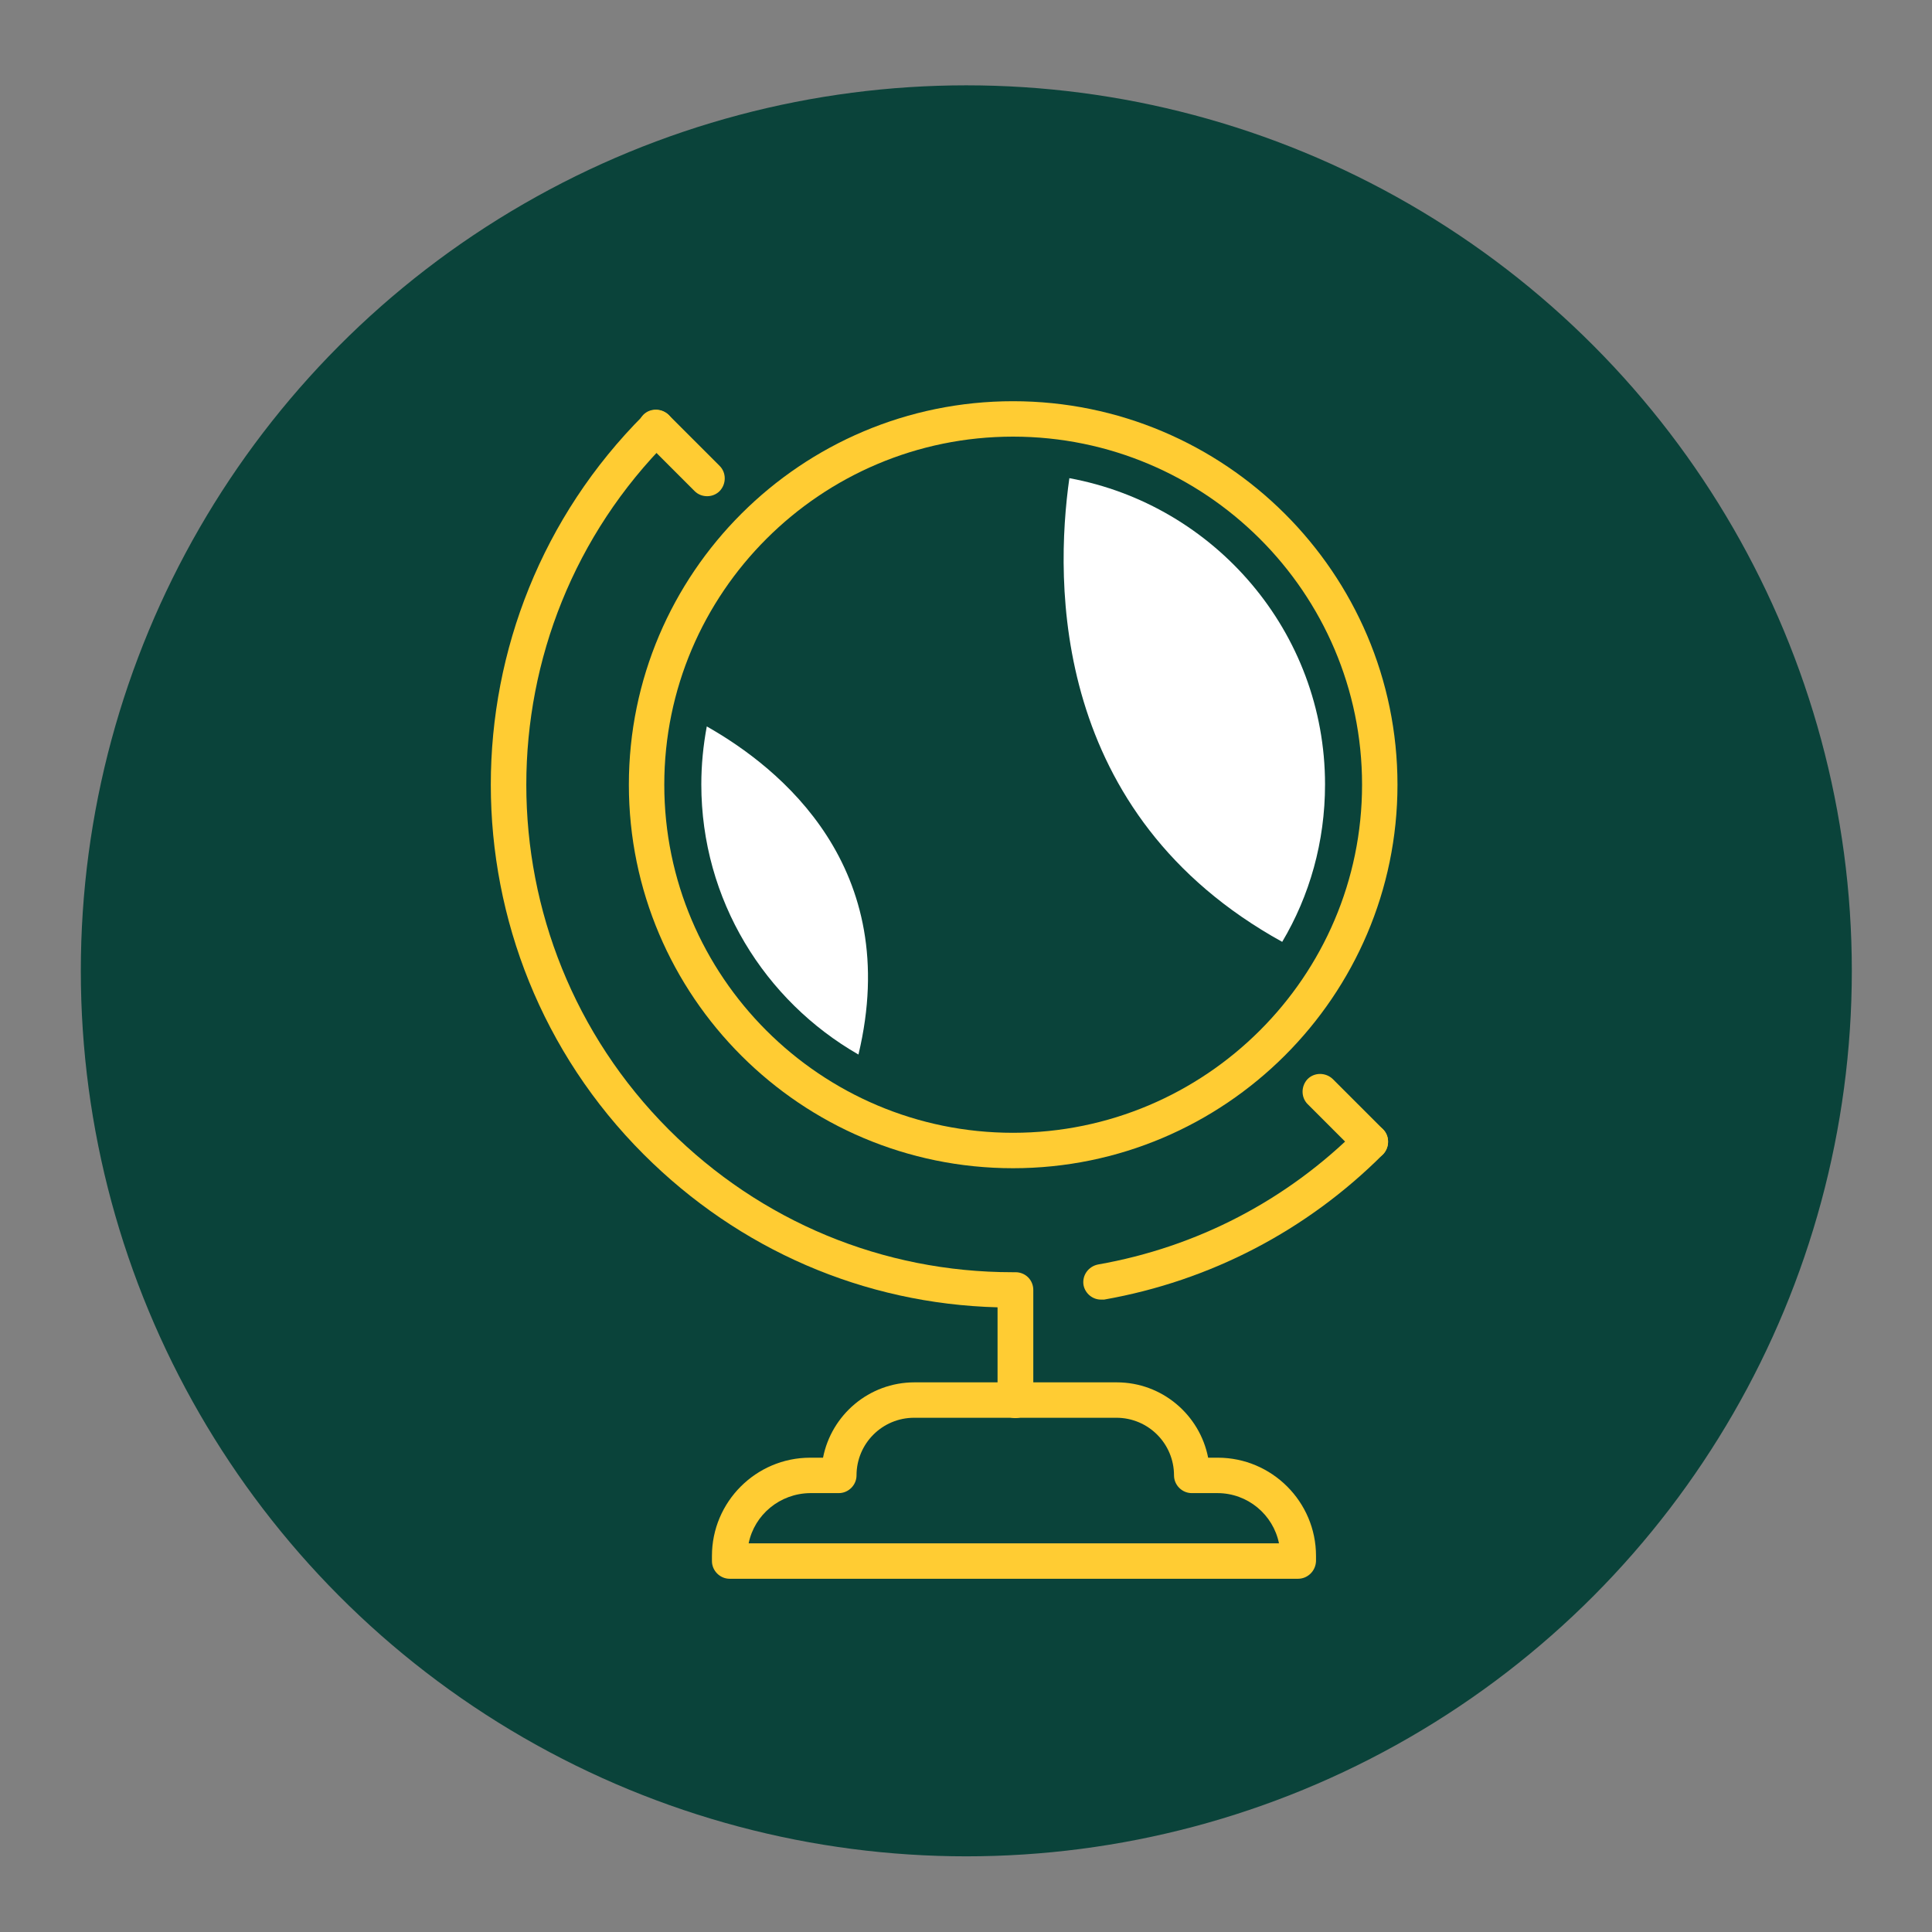
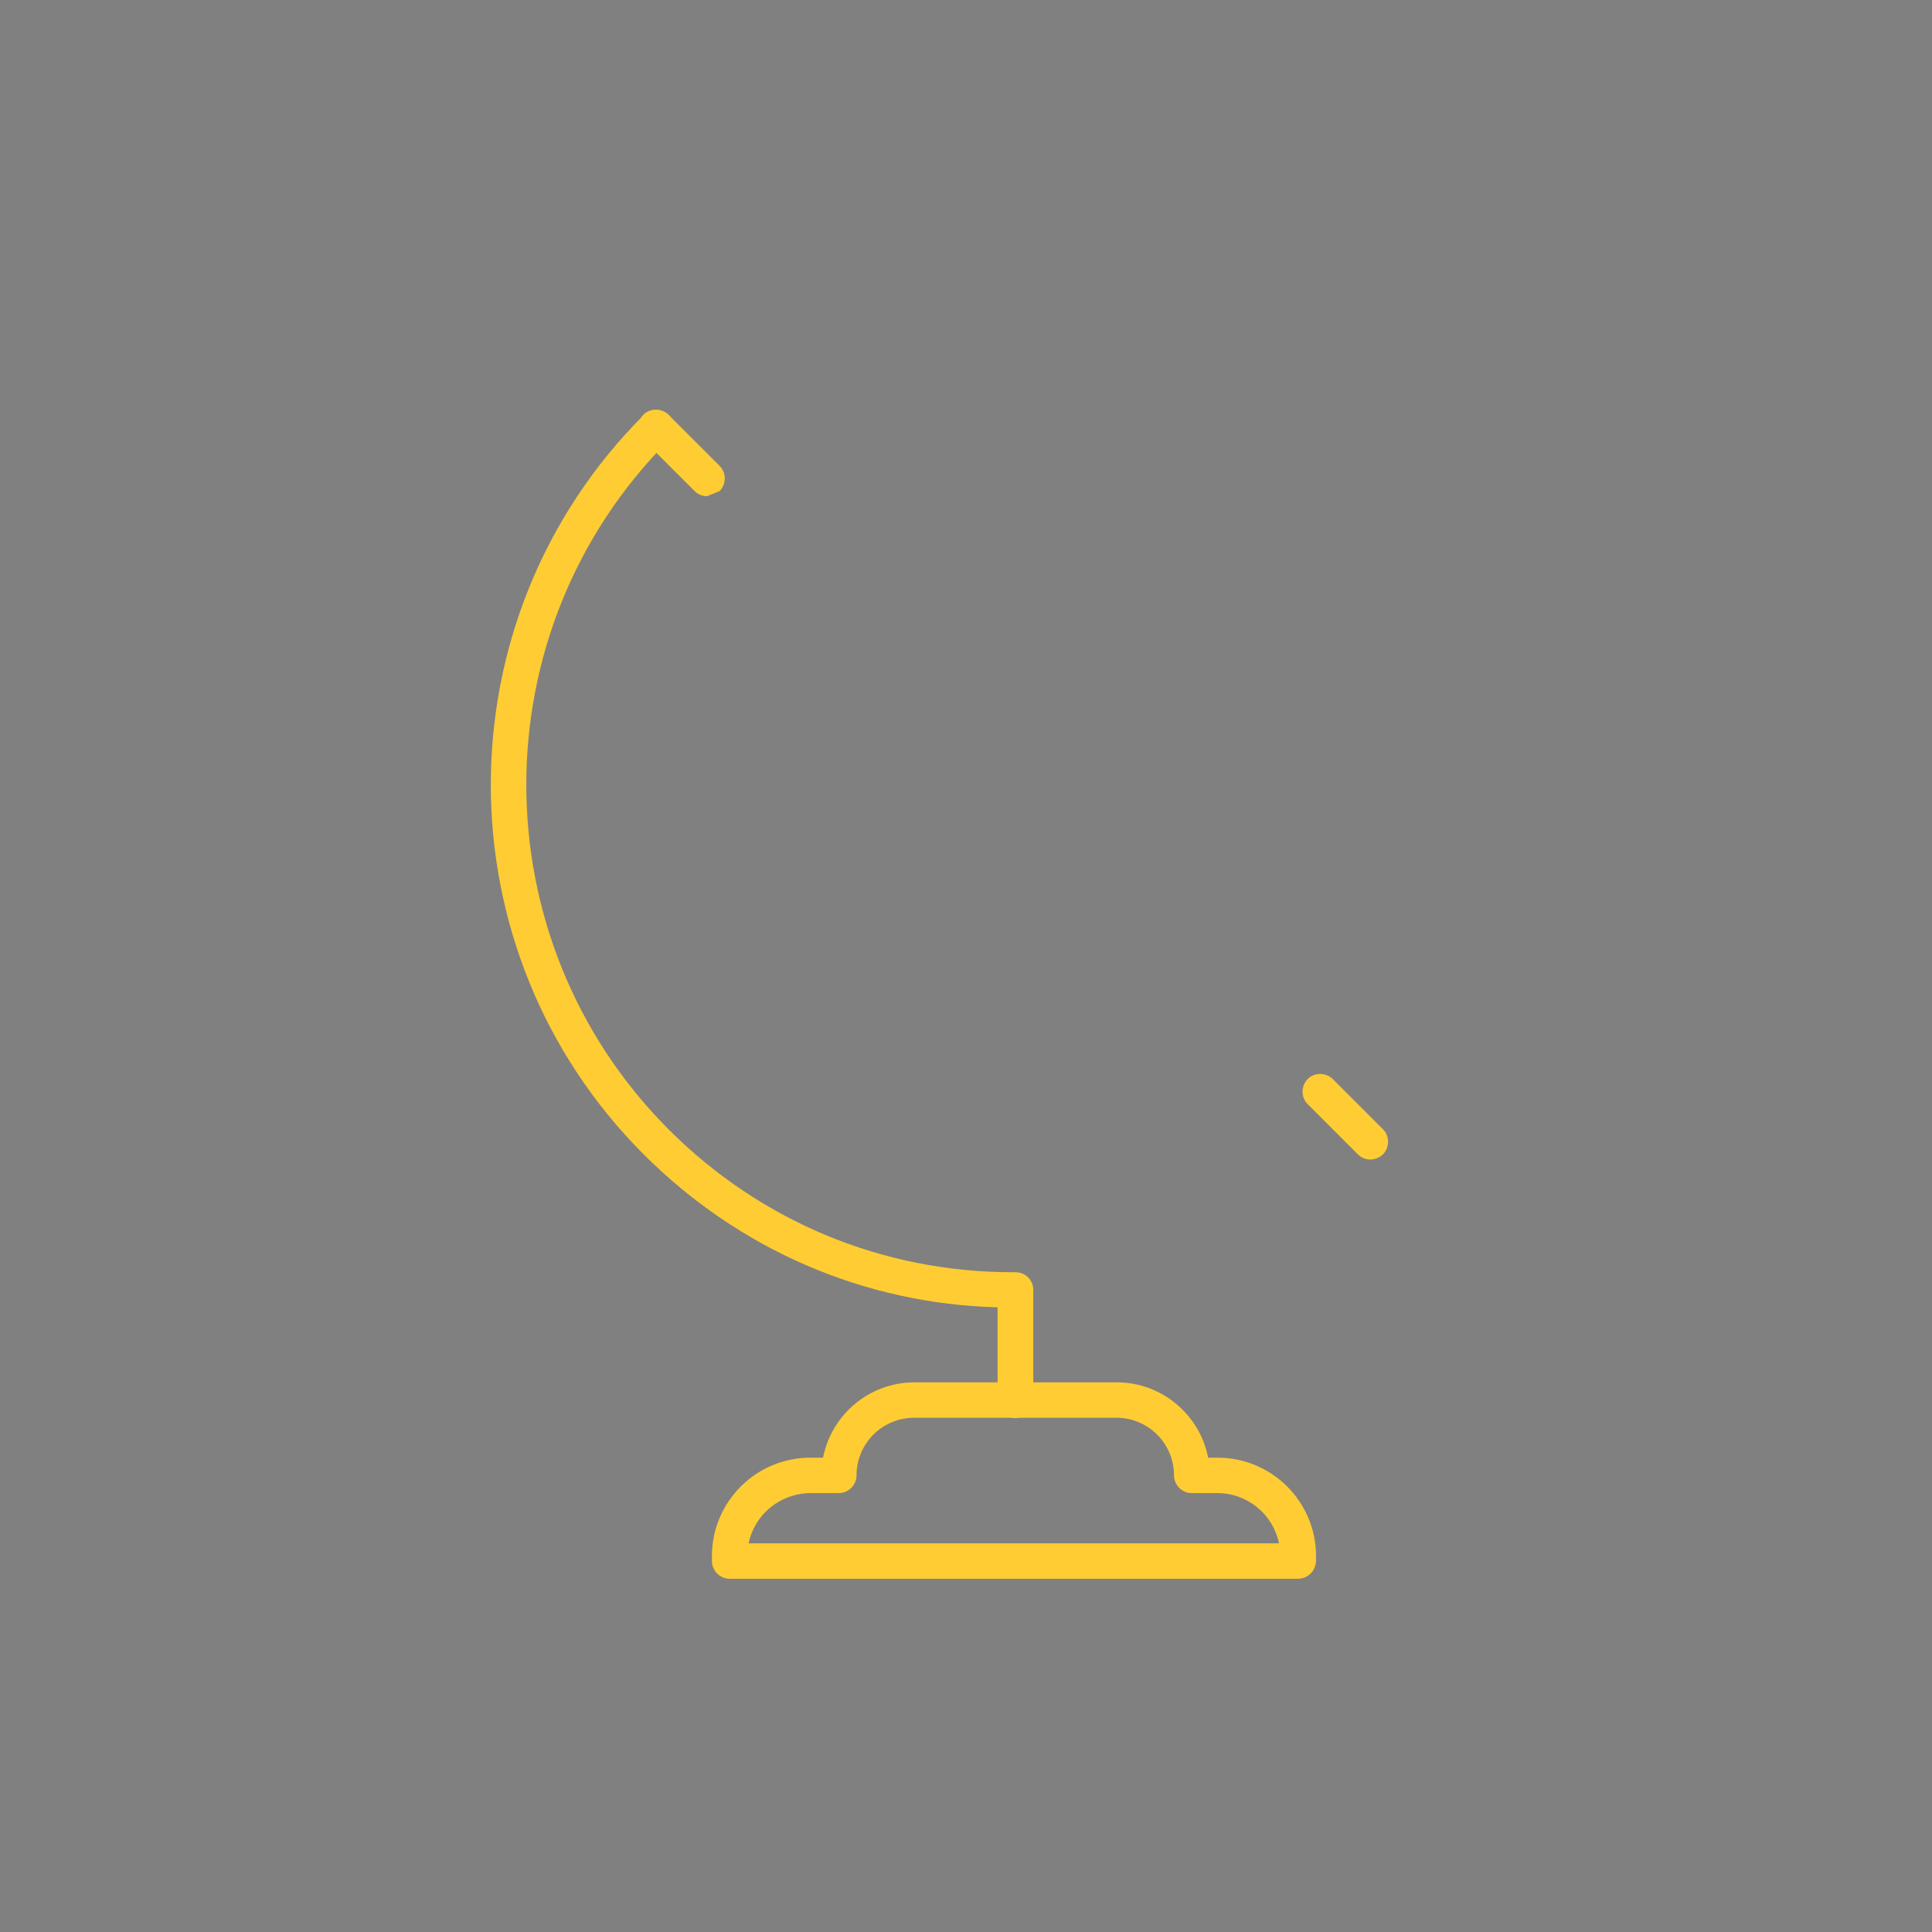
<svg xmlns="http://www.w3.org/2000/svg" version="1.1" id="Layer_1" x="0px" y="0px" viewBox="0 0 600 600" style="enable-background:new 0 0 600 600;" xml:space="preserve">
  <rect x="0" y="0" width="600" height="600" fill="#808080" stroke="none" />
  <style type="text/css">
	.st0{fill:#FFCC33;}
	.st1{fill:#FFFFFF;}
	.st2{fill:#0A433A;}
</style>
  <g>
-     <circle class="st2" cx="300.1" cy="301.5" r="275" />
-   </g>
+     </g>
  <g>
    <g>
-       <path class="st0" d="M341.9,403.6c-2.6,0-4.9-1.9-5.4-4.5c-0.5-3,1.5-5.8,4.5-6.4c30.7-5.4,58.6-19.9,80.7-42    c2.1-2.1,5.6-2.1,7.8,0c2.1,2.1,2.1,5.6,0,7.8c-23.7,23.7-53.7,39.3-86.6,45.1C342.5,403.6,342.2,403.6,341.9,403.6z" />
-     </g>
+       </g>
    <g>
      <path class="st0" d="M425.6,360.1c-1.4,0-2.8-0.5-3.9-1.6l-15.6-15.6c-2.1-2.1-2.1-5.6,0-7.8c2.1-2.1,5.6-2.1,7.8,0l15.6,15.6    c2.1,2.1,2.1,5.6,0,7.8C428.4,359.5,427,360.1,425.6,360.1z" />
    </g>
    <g>
-       <path class="st0" d="M219.6,154.1c-1.4,0-2.8-0.5-3.9-1.6l-15.9-15.9c-2.1-2.1-2.1-5.6,0-7.8c2.1-2.1,5.6-2.1,7.8,0l15.9,15.9    c2.1,2.1,2.1,5.6,0,7.8C222.4,153.6,221,154.1,219.6,154.1z" />
+       <path class="st0" d="M219.6,154.1c-1.4,0-2.8-0.5-3.9-1.6l-15.9-15.9c-2.1-2.1-2.1-5.6,0-7.8c2.1-2.1,5.6-2.1,7.8,0l15.9,15.9    c2.1,2.1,2.1,5.6,0,7.8z" />
    </g>
    <g>
      <path class="st0" d="M315.3,440.4c-3,0-5.5-2.5-5.5-5.5v-28.9c-41.5-1.1-80.3-17.9-109.9-47.5c-63.3-63.3-63.3-166.3,0-229.6    c2.1-2.1,5.6-2.1,7.8,0c2.1,2.1,2.1,5.6,0,7.8c-59,59-59,155,0,214.1c28.6,28.6,66.5,44.3,106.7,44.3c0.3,0,0.6,0,1,0    c1.5,0,2.9,0.6,3.9,1.6c1,1,1.6,2.4,1.6,3.9v34.4C320.8,437.9,318.3,440.4,315.3,440.4z" />
    </g>
    <g>
      <path class="st0" d="M403.1,490.3H226.6c-3,0-5.5-2.5-5.5-5.5v-1.6c0-16.8,13.7-30.5,30.5-30.5h4c2.6-13.3,14.3-23.4,28.4-23.4    h62.8c14.1,0,25.8,10.1,28.4,23.4h3c16.8,0,30.5,13.7,30.5,30.5v1.6C408.6,487.9,406.1,490.3,403.1,490.3z M232.5,479.3h164.7    c-1.8-8.9-9.7-15.6-19.1-15.6h-8c-3,0-5.5-2.5-5.5-5.5c0-9.9-8-17.9-17.9-17.9h-62.8c-9.9,0-17.9,8-17.9,17.9c0,3-2.5,5.5-5.5,5.5    h-8.9C242.2,463.8,234.3,470.4,232.5,479.3z" />
    </g>
    <g>
-       <path class="st0" d="M314.6,362.8c-65.8,0-119.3-53.4-119.3-119.1c0-65.7,53.5-119.1,119.3-119.1S434,178,434,243.7    C434,309.3,380.4,362.8,314.6,362.8z M314.6,135.6c-59.7,0-108.3,48.5-108.3,108.1c0,59.6,48.6,108.1,108.3,108.1    S423,303.3,423,243.7C423,184.1,374.4,135.6,314.6,135.6z" />
-     </g>
+       </g>
    <g>
-       <path class="st1" d="M398.2,292.5c8.5-14.3,13.3-31,13.3-48.9c0-47.3-34.3-86.8-79.4-95.1C327.5,181,326.5,252.9,398.2,292.5z" />
-     </g>
+       </g>
    <g>
-       <path class="st1" d="M219.5,225.6c-1.1,5.9-1.7,11.9-1.7,18c0,35.9,19.7,67.2,48.8,83.9C280.5,269.4,242.3,238.5,219.5,225.6z" />
-     </g>
+       </g>
  </g>
</svg>